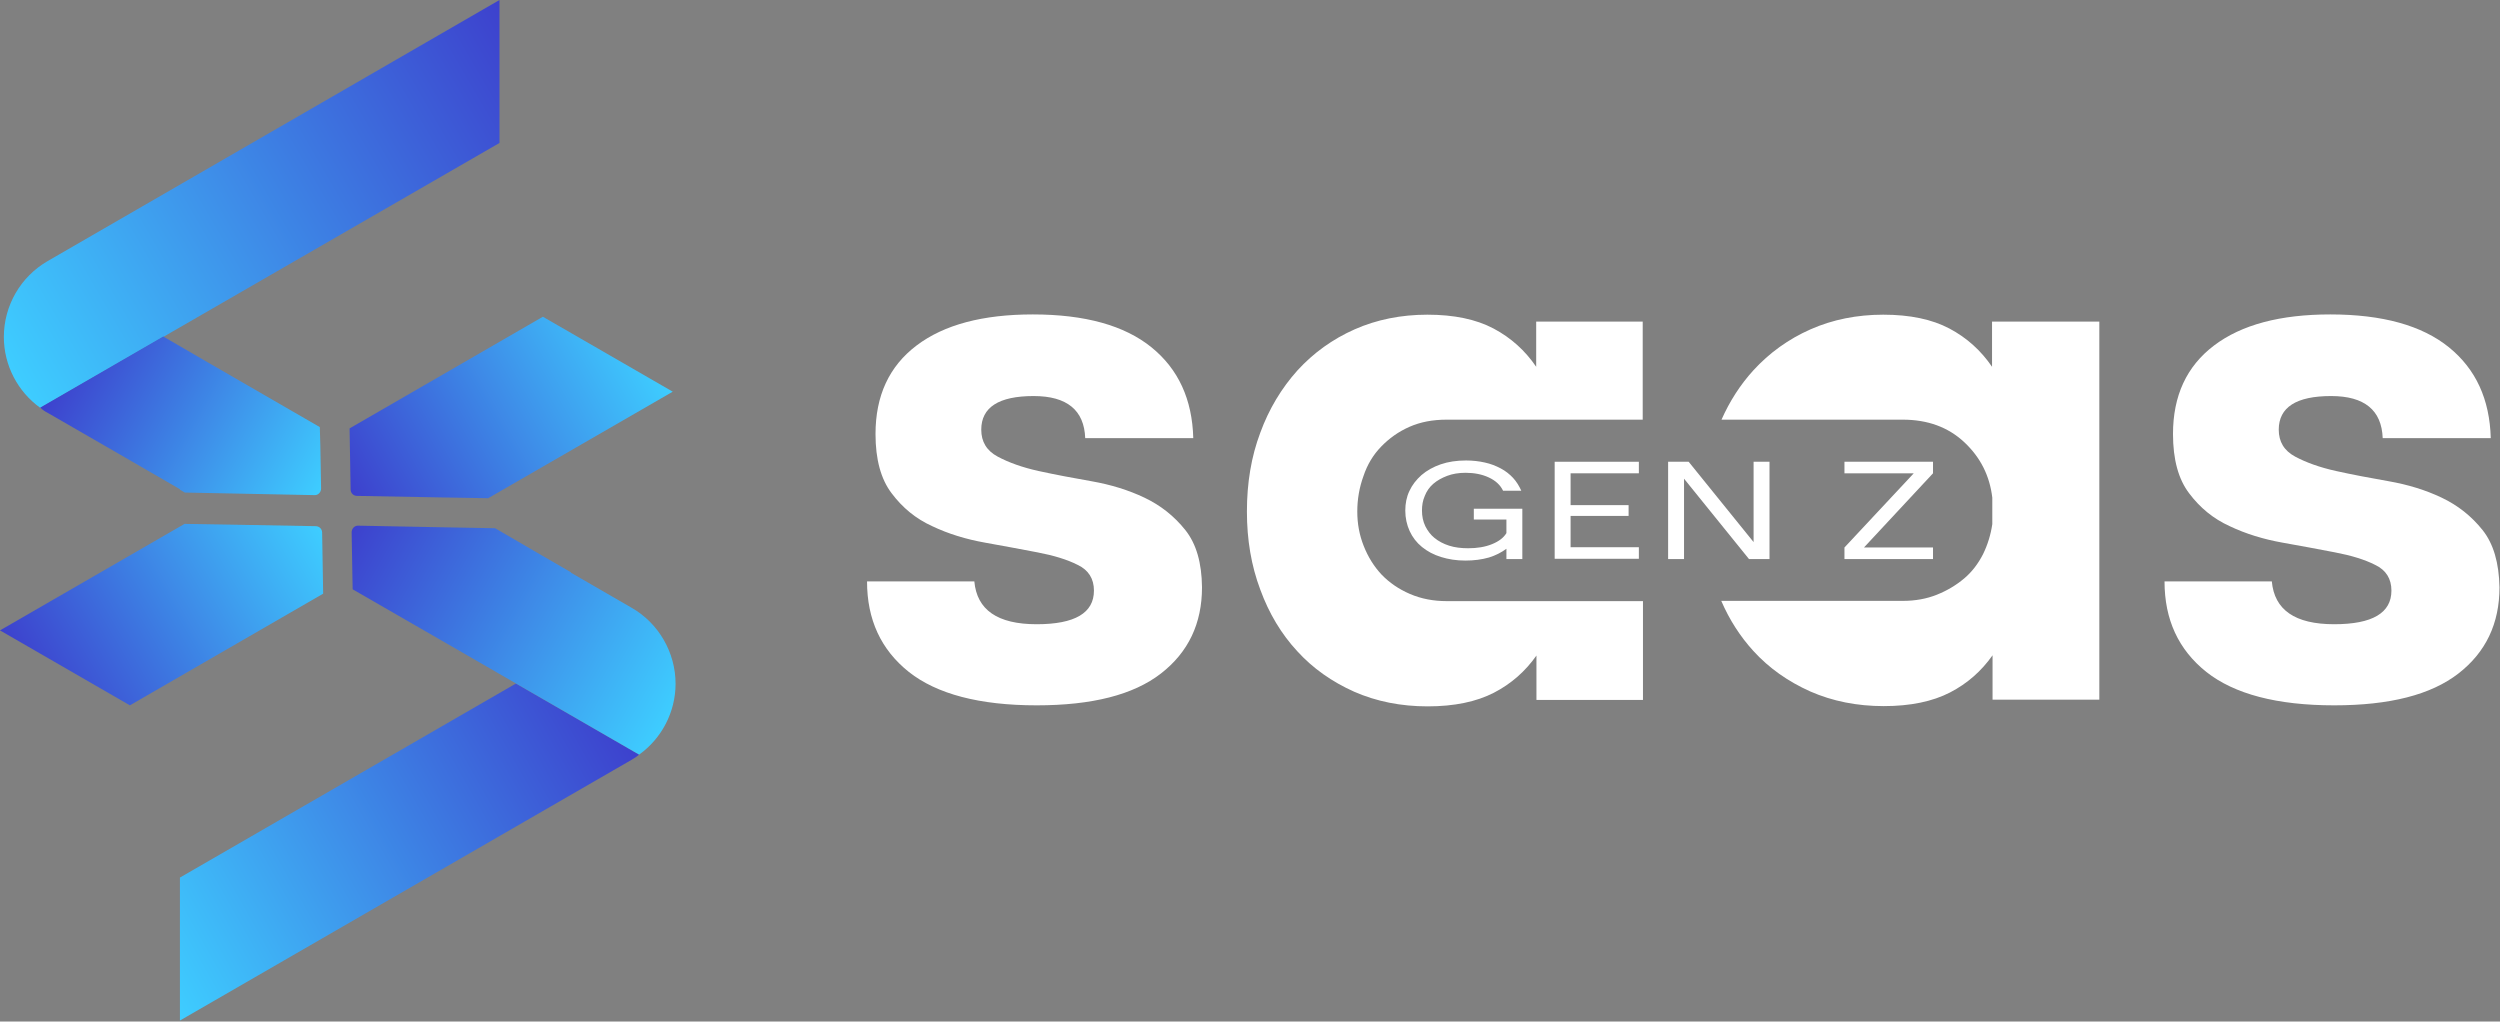
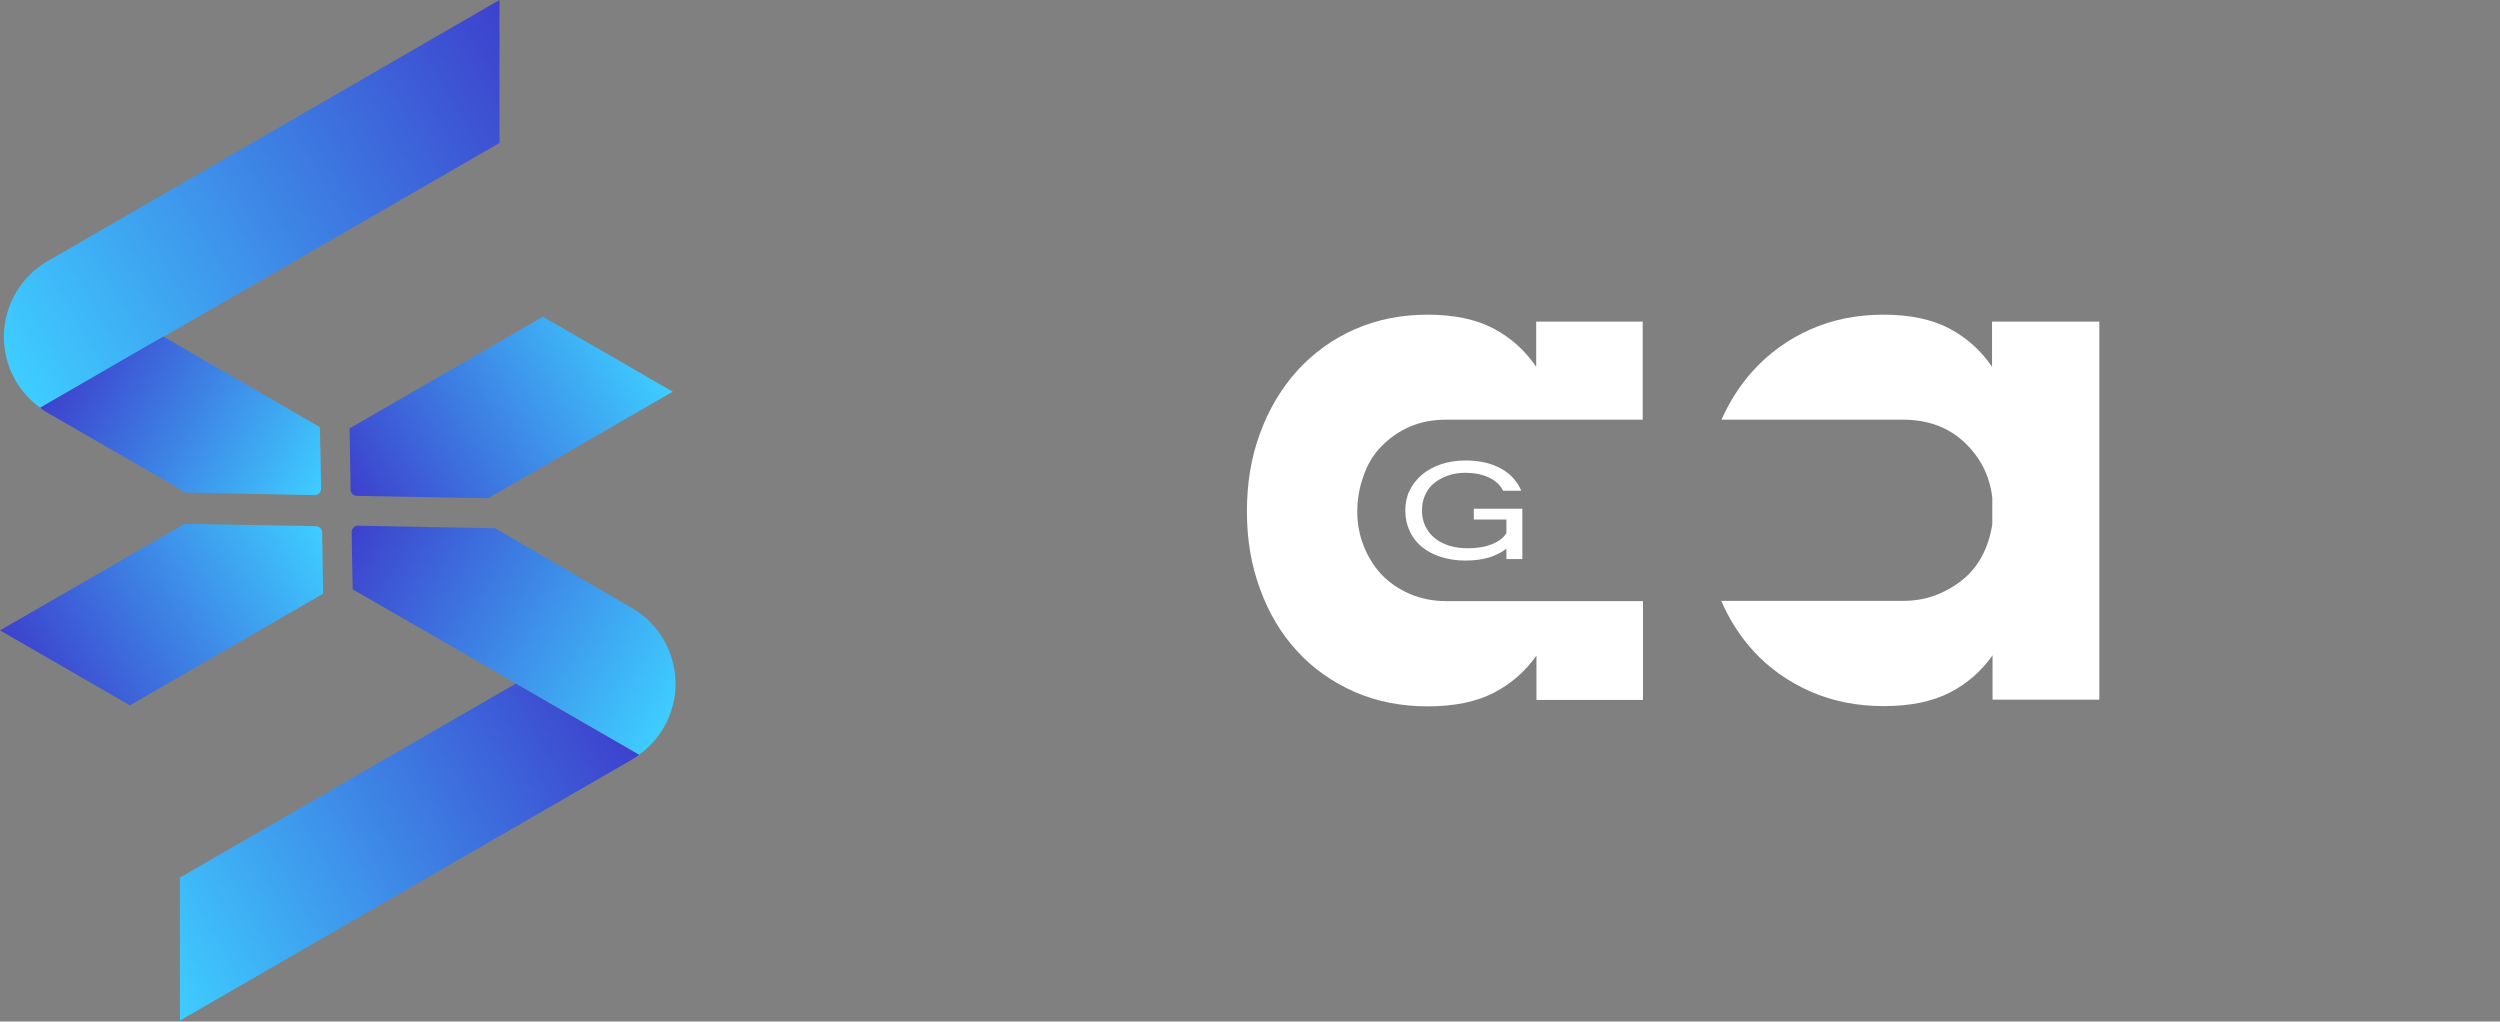
<svg xmlns="http://www.w3.org/2000/svg" width="974" height="398" viewBox="0 0 974 398" fill="none">
  <rect x="0" y="0" width="974" height="398" fill="#808080" stroke="none" />
  <g clip-path="url(#clip0_2345_4)">
    <path d="M211.5 123.4L136.2 166.9L136.3 173.2L136.6 190.7C136.6 192.1 137.7 193.2 139.1 193.2L172.1 193.8L190.2 194.1L262.1 152.6L211.5 123.4Z" fill="url(#paint0_linear_2345_4)" />
    <path d="M50.6 274.8L125.9 231.3L125.8 225L125.5 207.5C125.5 206.1 124.4 205 123 205L90 204.4L71.9 204.1L0 245.6L50.6 274.8Z" fill="url(#paint1_linear_2345_4)" />
    <path d="M201 266.3L249 294C248.1 294.8 247.1 295.4 246.1 296L70.1 397.6V341.9L201 266.3Z" fill="url(#paint2_linear_2345_4)" />
    <path d="M194.6 0V55.7L15.7 158.9C6.9 152.6 1.5 142.3 1.5 131.3C1.5 119.1 8 107.8 18.6 101.7L194.6 0Z" fill="url(#paint3_linear_2345_4)" />
    <path d="M124.8 173.5L125.1 190.3C125.1 191.8 123.9 193 122.5 192.9L92.2 192.3L72 191.9L70.1 190.8V190.6L45.9 176.6L18.5 160.8C17.5 160.3 16.5 159.6 15.7 158.8L63.6 131.1L80.3 140.8L124.6 166.4L124.8 173.5Z" fill="url(#paint4_linear_2345_4)" />
    <path d="M263.2 266.4C263.2 277.4 257.8 287.7 249 294L180.1 254.2L137.4 229.6L137.3 224.8L137 207.4C137 205.9 138.2 204.7 139.6 204.8L170.9 205.4L192.9 205.8L207.5 214.3L222.5 223L222.4 223.1L246.1 236.8C256.6 242.8 263.2 254.2 263.2 266.4Z" fill="url(#paint5_linear_2345_4)" />
-     <path d="M461.8 206.5C457.5 201.1 452.2 196.9 445.9 193.9C439.6 190.9 432.7 188.8 425.3 187.5C417.9 186.2 411 184.9 404.6 183.5C398.3 182.1 393 180.2 388.7 177.9C384.4 175.6 382.3 172.1 382.3 167.4C382.3 158.7 389.1 154.3 402.7 154.3C415.7 154.3 422.4 159.8 422.8 170.7H464.9C464.5 155.6 459.1 143.8 448.6 135.3C438.1 126.8 422.7 122.5 402.4 122.5C382.9 122.5 367.8 126.5 357.1 134.6C346.4 142.7 341.1 154.2 341.1 169.1C341.1 179 343.2 186.7 347.4 192.2C351.6 197.8 356.8 202.1 363.2 205C369.5 208 376.4 210.1 383.7 211.4C391 212.7 397.9 214 404.2 215.2C410.5 216.4 415.8 218 419.9 220.1C424.1 222.1 426.2 225.5 426.2 230.1C426.2 238.8 418.8 243.2 403.9 243.2C388.6 243.2 380.6 237.6 379.6 226.5H337.8C337.8 241.4 343.2 253.1 354.1 261.8C365 270.4 381.6 274.8 403.9 274.8C425.5 274.8 441.6 270.7 452.3 262.4C463 254.1 468.3 242.9 468.3 228.8C468.2 219.3 466.1 211.9 461.8 206.5Z" fill="white" />
    <path d="M538.1 174C541.2 170.8 544.8 168.2 549.1 166.3C553.4 164.4 558.2 163.5 563.6 163.5H640V125.3H598.5V142.9C594.2 136.6 588.7 131.6 581.9 128C575.1 124.4 566.5 122.6 556.1 122.6C545.9 122.6 536.4 124.5 527.8 128.3C519.2 132.1 511.7 137.5 505.5 144.3C499.3 151.2 494.4 159.3 491 168.6C487.5 177.9 485.8 188.1 485.8 199.3C485.8 210.3 487.5 220.4 491 229.7C494.4 239 499.2 247 505.4 253.7C511.5 260.4 518.9 265.6 527.6 269.5C536.3 273.3 545.8 275.2 556.2 275.2C566.6 275.2 575.2 273.4 582 269.9C588.8 266.4 594.3 261.5 598.6 255.4V272.7H640.1V234.2H563.7C558.5 234.2 553.7 233.3 549.3 231.4C544.9 229.5 541.3 227 538.3 223.9C535.3 220.7 533 217 531.3 212.7C529.6 208.4 528.8 204 528.8 199.3C528.8 194.5 529.6 189.9 531.2 185.5C532.7 181 535 177.2 538.1 174Z" fill="white" />
    <path d="M776.1 125.3V142.9C771.8 136.6 766.3 131.6 759.5 128C752.7 124.4 744.1 122.6 733.7 122.6C723.5 122.6 714 124.5 705.4 128.3C696.8 132.1 689.3 137.5 683.1 144.3C678 149.9 673.9 156.3 670.7 163.5H741.3C751 163.5 759 166.4 765.3 172.3C771.6 178.2 775.2 185.4 776.2 193.9V204.2C775.6 208.3 774.4 212.2 772.6 215.9C770.7 219.6 768.3 222.8 765.2 225.4C762.1 228 758.6 230.1 754.6 231.7C750.6 233.3 746.2 234.1 741.4 234.1H670.6C673.8 241.5 678 248 683.1 253.6C689.2 260.3 696.6 265.5 705.3 269.4C714 273.2 723.5 275.1 733.9 275.1C744.3 275.1 752.9 273.3 759.7 269.8C766.5 266.3 772 261.4 776.3 255.3V272.6H817.9V125.3H776.1Z" fill="white" />
-     <path d="M967.2 206.5C962.9 201.1 957.6 196.9 951.3 193.9C945 190.9 938.1 188.8 930.7 187.5C923.3 186.2 916.4 184.9 910.1 183.5C903.8 182.1 898.5 180.2 894.2 177.9C889.9 175.6 887.8 172.1 887.8 167.4C887.8 158.7 894.6 154.3 908.2 154.3C921.2 154.3 927.9 159.8 928.3 170.7H970.4C970 155.6 964.6 143.8 954.1 135.3C943.6 126.8 928.2 122.5 907.9 122.5C888.4 122.5 873.3 126.5 862.6 134.6C851.9 142.7 846.6 154.2 846.6 169.1C846.6 179 848.7 186.7 852.9 192.2C857.1 197.8 862.3 202.1 868.7 205C875 208 881.9 210.1 889.2 211.4C896.6 212.7 903.4 214 909.7 215.2C916 216.4 921.3 218 925.4 220.1C929.6 222.1 931.7 225.5 931.7 230.1C931.7 238.8 924.3 243.2 909.4 243.2C894.1 243.2 886.1 237.6 885.1 226.5H843.3C843.3 241.4 848.7 253.1 859.6 261.8C870.5 270.4 887.1 274.8 909.4 274.8C931 274.8 947.1 270.7 957.8 262.4C968.5 254.1 973.8 242.9 973.8 228.8C973.6 219.3 971.5 211.9 967.2 206.5Z" fill="white" />
    <path d="M570.9 218.4C567.4 218.4 564.3 217.9 561.4 217C558.5 216.1 556.1 214.8 554 213.1C551.9 211.4 550.3 209.3 549.2 206.9C548.1 204.5 547.5 201.8 547.5 198.9C547.5 196.2 548 193.6 549.1 191.3C550.2 188.9 551.8 186.9 553.8 185.1C555.9 183.3 558.4 181.9 561.3 180.9C564.2 179.9 567.5 179.4 571.2 179.4C573.8 179.4 576.3 179.7 578.5 180.2C580.8 180.7 582.8 181.5 584.7 182.5C586.6 183.5 588.2 184.8 589.5 186.2C590.8 187.6 591.9 189.4 592.7 191.2H585.6C584.5 188.9 582.6 187.2 580 186C577.4 184.8 574.4 184.2 571 184.2C568.3 184.2 565.9 184.6 563.8 185.4C561.7 186.2 559.9 187.2 558.4 188.5C556.9 189.8 555.8 191.4 555.1 193.2C554.3 195 554 196.9 554 198.9C554 201.1 554.4 203.1 555.3 205C556.2 206.8 557.4 208.4 558.9 209.6C560.5 210.9 562.4 211.9 564.6 212.6C566.8 213.3 569.3 213.6 572 213.6C575.5 213.6 578.6 213.1 581.3 212C584 210.9 585.8 209.5 586.9 207.7V202.4H574.2V198.2H593.1V217.8H586.9V213.8C585 215.2 582.7 216.4 580.1 217.2C577.3 218 574.3 218.4 570.9 218.4Z" fill="white" />
-     <path d="M605.7 179.9H638.5V184.4H611.9V196.8H634.5V201H611.9V213.2H638.5V217.7H605.7V179.9Z" fill="white" />
-     <path d="M649.9 179.9H657.9L683.2 211.2V179.9H689.4V217.8H681.4L656.1 186.5V217.8H649.9V179.9Z" fill="white" />
-     <path d="M726.2 213.3H753.1V217.8H718.6V213.3L745.6 184.4H718.6V179.9H753.1V184.4L726.2 213.3Z" fill="white" />
  </g>
  <defs>
    <linearGradient id="paint0_linear_2345_4" x1="138.448" y1="194.454" x2="249.634" y2="130.927" gradientUnits="userSpaceOnUse">
      <stop stop-color="#3D41CD" />
      <stop offset="1" stop-color="#3ECDFF" />
    </linearGradient>
    <linearGradient id="paint1_linear_2345_4" x1="13.003" y1="267.71" x2="123.182" y2="203.093" gradientUnits="userSpaceOnUse">
      <stop stop-color="#3D41CD" />
      <stop offset="1" stop-color="#3ECDFF" />
    </linearGradient>
    <linearGradient id="paint2_linear_2345_4" x1="57.83" y1="375.968" x2="237.692" y2="274.049" gradientUnits="userSpaceOnUse">
      <stop offset="7.99168e-08" stop-color="#3ECDFF" />
      <stop offset="1" stop-color="#3D41CD" />
    </linearGradient>
    <linearGradient id="paint3_linear_2345_4" x1="1.169" y1="139.872" x2="206.532" y2="20.641" gradientUnits="userSpaceOnUse">
      <stop offset="1.06556e-08" stop-color="#3ECDFF" />
      <stop offset="1" stop-color="#3D41CD" />
    </linearGradient>
    <linearGradient id="paint4_linear_2345_4" x1="27.003" y1="138.685" x2="123.954" y2="193.004" gradientUnits="userSpaceOnUse">
      <stop offset="1.38522e-07" stop-color="#3D41CD" />
      <stop offset="1" stop-color="#3ECDFF" />
    </linearGradient>
    <linearGradient id="paint5_linear_2345_4" x1="138.568" y1="203.729" x2="263.861" y2="273.927" gradientUnits="userSpaceOnUse">
      <stop stop-color="#3D41CD" />
      <stop offset="1" stop-color="#3ECDFF" />
    </linearGradient>
    <clipPath id="clip0_2345_4">
      <rect width="974" height="398" fill="white" />
    </clipPath>
  </defs>
</svg>